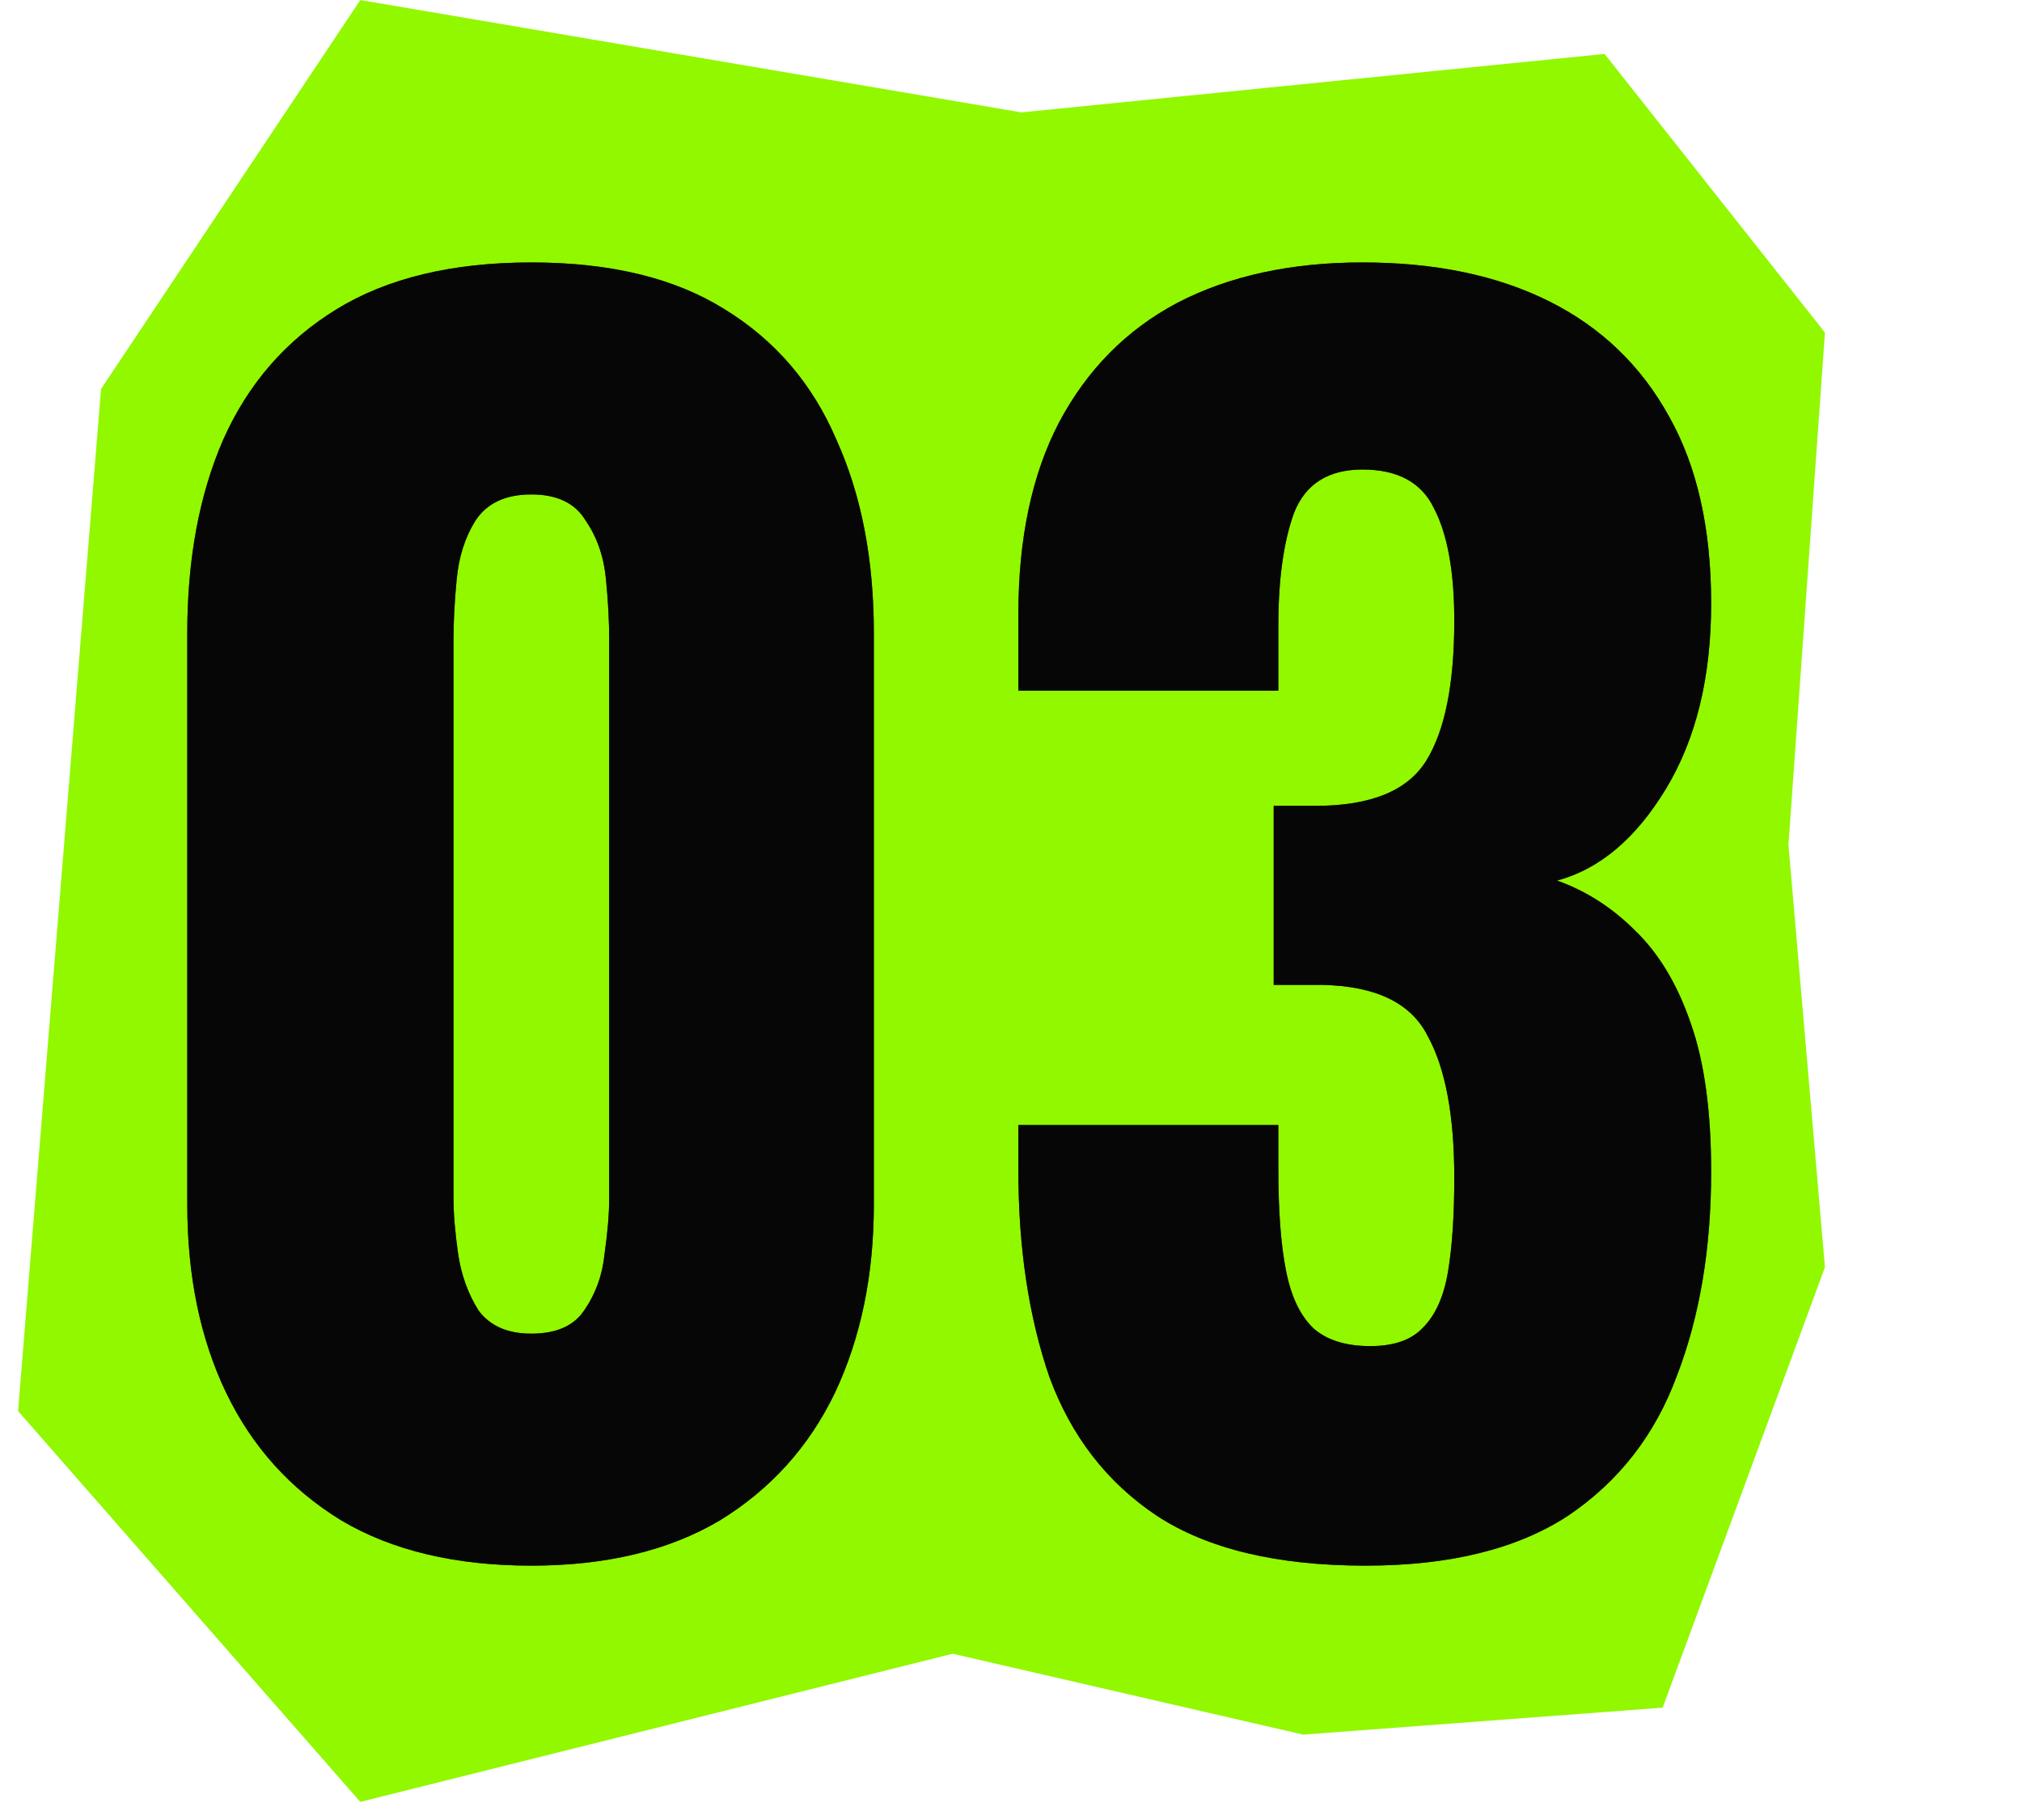
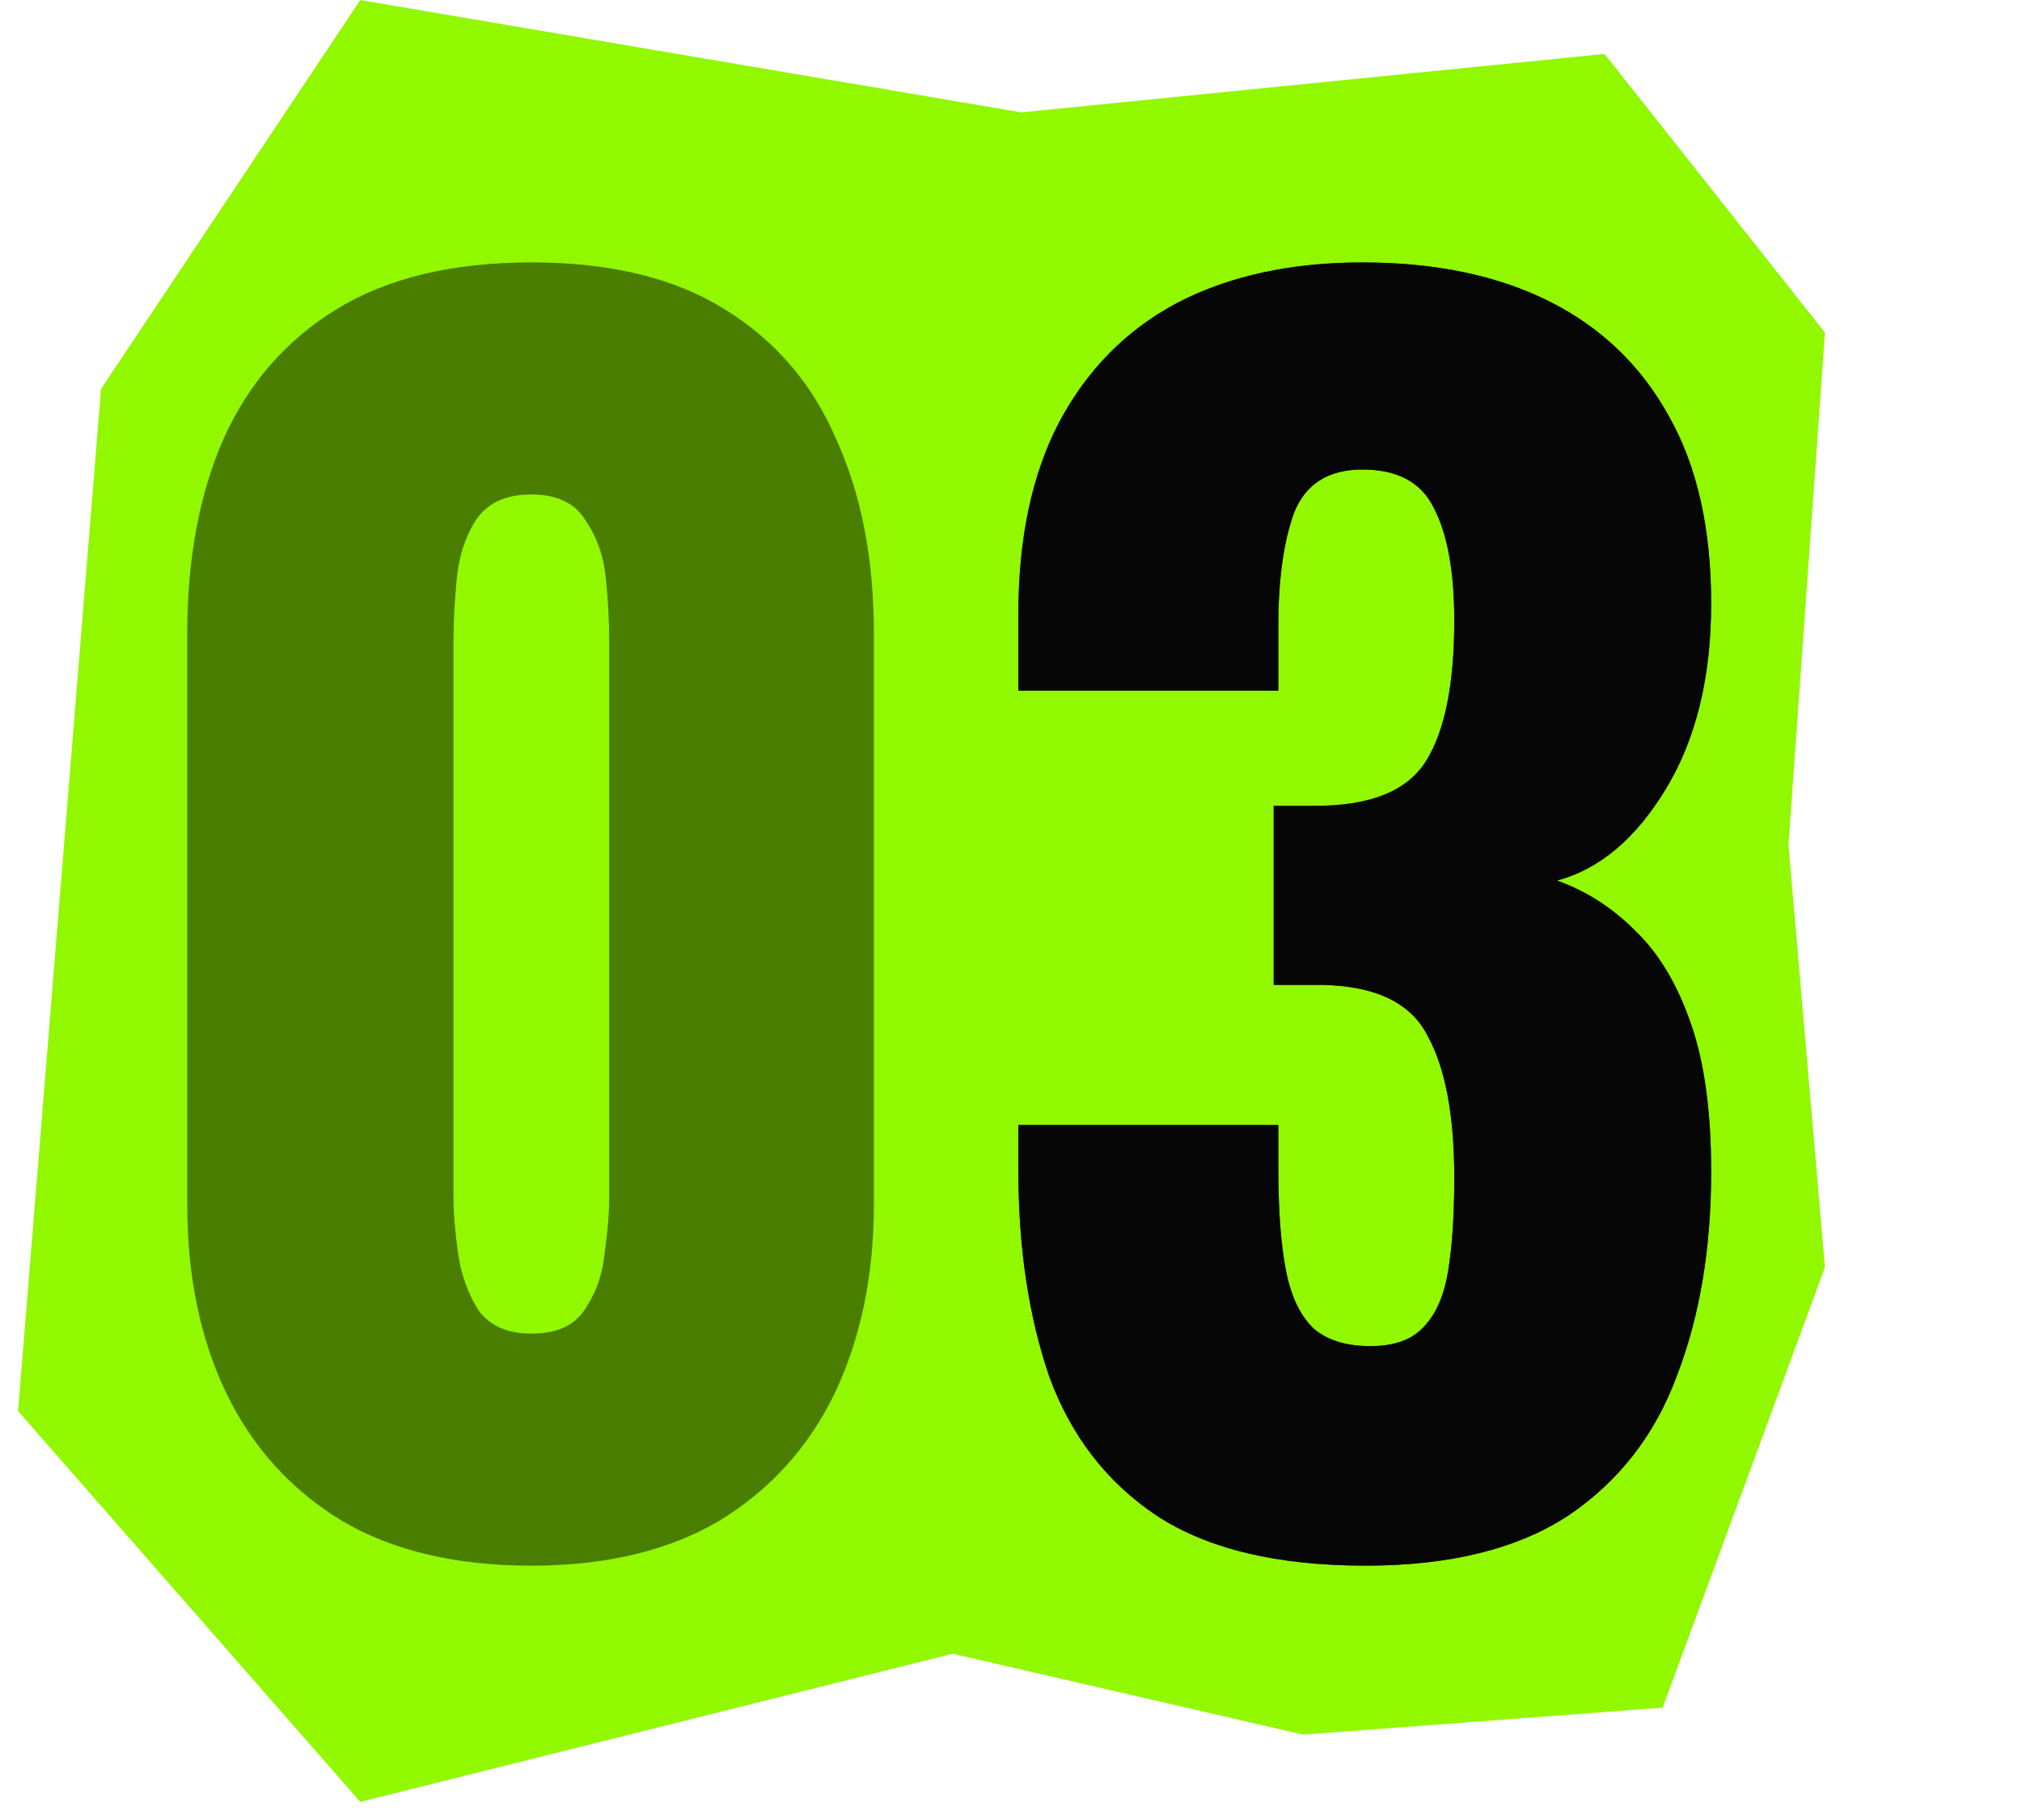
<svg xmlns="http://www.w3.org/2000/svg" width="90" height="81" viewBox="0 0 90 81" fill="none">
  <path d="M16.037 0.002L4.498 17.31L0.805 62.801L16.037 80.194L42.405 73.6L58.005 77.2L74.005 76L81.229 56.4L79.605 37.6L81.229 14.801L71.421 2.401L45.46 5.002L16.037 0.002Z" fill="#91F800" />
  <path d="M60.781 69.68C56.854 69.68 53.759 68.941 51.495 67.462C49.278 65.984 47.684 63.928 46.714 61.295C45.79 58.616 45.328 55.544 45.328 52.079V50.069H56.9C56.9 50.115 56.9 50.37 56.9 50.831C56.9 51.293 56.9 51.709 56.9 52.079C56.9 53.927 57.016 55.428 57.247 56.583C57.478 57.738 57.894 58.593 58.494 59.147C59.095 59.655 59.926 59.909 60.989 59.909C62.051 59.909 62.837 59.632 63.345 59.078C63.899 58.523 64.269 57.692 64.454 56.583C64.638 55.474 64.731 54.088 64.731 52.425C64.731 49.653 64.338 47.551 63.553 46.119C62.814 44.641 61.243 43.879 58.841 43.833C58.794 43.833 58.54 43.833 58.078 43.833C57.617 43.833 57.154 43.833 56.693 43.833V35.864C57.016 35.864 57.339 35.864 57.663 35.864C57.986 35.864 58.286 35.864 58.563 35.864C61.012 35.864 62.652 35.194 63.483 33.854C64.315 32.514 64.731 30.436 64.731 27.618C64.731 25.446 64.43 23.783 63.83 22.628C63.276 21.473 62.213 20.896 60.642 20.896C59.118 20.896 58.102 21.543 57.593 22.836C57.131 24.13 56.9 25.793 56.9 27.825C56.9 28.287 56.9 28.773 56.9 29.281C56.9 29.743 56.9 30.228 56.9 30.736H45.328V27.34C45.328 23.968 45.929 21.127 47.13 18.817C48.377 16.461 50.133 14.682 52.396 13.481C54.706 12.28 57.455 11.68 60.642 11.68C63.876 11.68 66.648 12.257 68.958 13.412C71.268 14.567 73.046 16.276 74.293 18.54C75.541 20.757 76.164 23.529 76.164 26.855C76.164 30.135 75.495 32.884 74.155 35.101C72.815 37.319 71.198 38.682 69.304 39.19C70.598 39.652 71.753 40.391 72.769 41.407C73.832 42.424 74.663 43.809 75.264 45.565C75.864 47.274 76.164 49.469 76.164 52.148C76.164 55.567 75.656 58.593 74.64 61.226C73.67 63.859 72.053 65.938 69.789 67.462C67.526 68.941 64.523 69.68 60.781 69.68Z" fill="#101010" />
  <path d="M60.781 69.68C56.854 69.68 53.759 68.941 51.495 67.462C49.278 65.984 47.684 63.928 46.714 61.295C45.79 58.616 45.328 55.544 45.328 52.079V50.069H56.9C56.9 50.115 56.9 50.37 56.9 50.831C56.9 51.293 56.9 51.709 56.9 52.079C56.9 53.927 57.016 55.428 57.247 56.583C57.478 57.738 57.894 58.593 58.494 59.147C59.095 59.655 59.926 59.909 60.989 59.909C62.051 59.909 62.837 59.632 63.345 59.078C63.899 58.523 64.269 57.692 64.454 56.583C64.638 55.474 64.731 54.088 64.731 52.425C64.731 49.653 64.338 47.551 63.553 46.119C62.814 44.641 61.243 43.879 58.841 43.833C58.794 43.833 58.54 43.833 58.078 43.833C57.617 43.833 57.154 43.833 56.693 43.833V35.864C57.016 35.864 57.339 35.864 57.663 35.864C57.986 35.864 58.286 35.864 58.563 35.864C61.012 35.864 62.652 35.194 63.483 33.854C64.315 32.514 64.731 30.436 64.731 27.618C64.731 25.446 64.43 23.783 63.83 22.628C63.276 21.473 62.213 20.896 60.642 20.896C59.118 20.896 58.102 21.543 57.593 22.836C57.131 24.13 56.9 25.793 56.9 27.825C56.9 28.287 56.9 28.773 56.9 29.281C56.9 29.743 56.9 30.228 56.9 30.736H45.328V27.34C45.328 23.968 45.929 21.127 47.13 18.817C48.377 16.461 50.133 14.682 52.396 13.481C54.706 12.28 57.455 11.68 60.642 11.68C63.876 11.68 66.648 12.257 68.958 13.412C71.268 14.567 73.046 16.276 74.293 18.54C75.541 20.757 76.164 23.529 76.164 26.855C76.164 30.135 75.495 32.884 74.155 35.101C72.815 37.319 71.198 38.682 69.304 39.19C70.598 39.652 71.753 40.391 72.769 41.407C73.832 42.424 74.663 43.809 75.264 45.565C75.864 47.274 76.164 49.469 76.164 52.148C76.164 55.567 75.656 58.593 74.64 61.226C73.67 63.859 72.053 65.938 69.789 67.462C67.526 68.941 64.523 69.68 60.781 69.68Z" fill="black" fill-opacity="0.2" />
  <path d="M60.781 69.68C56.854 69.68 53.759 68.941 51.495 67.462C49.278 65.984 47.684 63.928 46.714 61.295C45.79 58.616 45.328 55.544 45.328 52.079V50.069H56.9C56.9 50.115 56.9 50.37 56.9 50.831C56.9 51.293 56.9 51.709 56.9 52.079C56.9 53.927 57.016 55.428 57.247 56.583C57.478 57.738 57.894 58.593 58.494 59.147C59.095 59.655 59.926 59.909 60.989 59.909C62.051 59.909 62.837 59.632 63.345 59.078C63.899 58.523 64.269 57.692 64.454 56.583C64.638 55.474 64.731 54.088 64.731 52.425C64.731 49.653 64.338 47.551 63.553 46.119C62.814 44.641 61.243 43.879 58.841 43.833C58.794 43.833 58.54 43.833 58.078 43.833C57.617 43.833 57.154 43.833 56.693 43.833V35.864C57.016 35.864 57.339 35.864 57.663 35.864C57.986 35.864 58.286 35.864 58.563 35.864C61.012 35.864 62.652 35.194 63.483 33.854C64.315 32.514 64.731 30.436 64.731 27.618C64.731 25.446 64.43 23.783 63.83 22.628C63.276 21.473 62.213 20.896 60.642 20.896C59.118 20.896 58.102 21.543 57.593 22.836C57.131 24.13 56.9 25.793 56.9 27.825C56.9 28.287 56.9 28.773 56.9 29.281C56.9 29.743 56.9 30.228 56.9 30.736H45.328V27.34C45.328 23.968 45.929 21.127 47.13 18.817C48.377 16.461 50.133 14.682 52.396 13.481C54.706 12.28 57.455 11.68 60.642 11.68C63.876 11.68 66.648 12.257 68.958 13.412C71.268 14.567 73.046 16.276 74.293 18.54C75.541 20.757 76.164 23.529 76.164 26.855C76.164 30.135 75.495 32.884 74.155 35.101C72.815 37.319 71.198 38.682 69.304 39.19C70.598 39.652 71.753 40.391 72.769 41.407C73.832 42.424 74.663 43.809 75.264 45.565C75.864 47.274 76.164 49.469 76.164 52.148C76.164 55.567 75.656 58.593 74.64 61.226C73.67 63.859 72.053 65.938 69.789 67.462C67.526 68.941 64.523 69.68 60.781 69.68Z" fill="black" fill-opacity="0.2" />
  <path d="M60.781 69.68C56.854 69.68 53.759 68.941 51.495 67.462C49.278 65.984 47.684 63.928 46.714 61.295C45.79 58.616 45.328 55.544 45.328 52.079V50.069H56.9C56.9 50.115 56.9 50.37 56.9 50.831C56.9 51.293 56.9 51.709 56.9 52.079C56.9 53.927 57.016 55.428 57.247 56.583C57.478 57.738 57.894 58.593 58.494 59.147C59.095 59.655 59.926 59.909 60.989 59.909C62.051 59.909 62.837 59.632 63.345 59.078C63.899 58.523 64.269 57.692 64.454 56.583C64.638 55.474 64.731 54.088 64.731 52.425C64.731 49.653 64.338 47.551 63.553 46.119C62.814 44.641 61.243 43.879 58.841 43.833C58.794 43.833 58.54 43.833 58.078 43.833C57.617 43.833 57.154 43.833 56.693 43.833V35.864C57.016 35.864 57.339 35.864 57.663 35.864C57.986 35.864 58.286 35.864 58.563 35.864C61.012 35.864 62.652 35.194 63.483 33.854C64.315 32.514 64.731 30.436 64.731 27.618C64.731 25.446 64.43 23.783 63.83 22.628C63.276 21.473 62.213 20.896 60.642 20.896C59.118 20.896 58.102 21.543 57.593 22.836C57.131 24.13 56.9 25.793 56.9 27.825C56.9 28.287 56.9 28.773 56.9 29.281C56.9 29.743 56.9 30.228 56.9 30.736H45.328V27.34C45.328 23.968 45.929 21.127 47.13 18.817C48.377 16.461 50.133 14.682 52.396 13.481C54.706 12.28 57.455 11.68 60.642 11.68C63.876 11.68 66.648 12.257 68.958 13.412C71.268 14.567 73.046 16.276 74.293 18.54C75.541 20.757 76.164 23.529 76.164 26.855C76.164 30.135 75.495 32.884 74.155 35.101C72.815 37.319 71.198 38.682 69.304 39.19C70.598 39.652 71.753 40.391 72.769 41.407C73.832 42.424 74.663 43.809 75.264 45.565C75.864 47.274 76.164 49.469 76.164 52.148C76.164 55.567 75.656 58.593 74.64 61.226C73.67 63.859 72.053 65.938 69.789 67.462C67.526 68.941 64.523 69.68 60.781 69.68Z" fill="black" fill-opacity="0.2" />
  <path d="M60.781 69.68C56.854 69.68 53.759 68.941 51.495 67.462C49.278 65.984 47.684 63.928 46.714 61.295C45.79 58.616 45.328 55.544 45.328 52.079V50.069H56.9C56.9 50.115 56.9 50.37 56.9 50.831C56.9 51.293 56.9 51.709 56.9 52.079C56.9 53.927 57.016 55.428 57.247 56.583C57.478 57.738 57.894 58.593 58.494 59.147C59.095 59.655 59.926 59.909 60.989 59.909C62.051 59.909 62.837 59.632 63.345 59.078C63.899 58.523 64.269 57.692 64.454 56.583C64.638 55.474 64.731 54.088 64.731 52.425C64.731 49.653 64.338 47.551 63.553 46.119C62.814 44.641 61.243 43.879 58.841 43.833C58.794 43.833 58.54 43.833 58.078 43.833C57.617 43.833 57.154 43.833 56.693 43.833V35.864C57.016 35.864 57.339 35.864 57.663 35.864C57.986 35.864 58.286 35.864 58.563 35.864C61.012 35.864 62.652 35.194 63.483 33.854C64.315 32.514 64.731 30.436 64.731 27.618C64.731 25.446 64.43 23.783 63.83 22.628C63.276 21.473 62.213 20.896 60.642 20.896C59.118 20.896 58.102 21.543 57.593 22.836C57.131 24.13 56.9 25.793 56.9 27.825C56.9 28.287 56.9 28.773 56.9 29.281C56.9 29.743 56.9 30.228 56.9 30.736H45.328V27.34C45.328 23.968 45.929 21.127 47.13 18.817C48.377 16.461 50.133 14.682 52.396 13.481C54.706 12.28 57.455 11.68 60.642 11.68C63.876 11.68 66.648 12.257 68.958 13.412C71.268 14.567 73.046 16.276 74.293 18.54C75.541 20.757 76.164 23.529 76.164 26.855C76.164 30.135 75.495 32.884 74.155 35.101C72.815 37.319 71.198 38.682 69.304 39.19C70.598 39.652 71.753 40.391 72.769 41.407C73.832 42.424 74.663 43.809 75.264 45.565C75.864 47.274 76.164 49.469 76.164 52.148C76.164 55.567 75.656 58.593 74.64 61.226C73.67 63.859 72.053 65.938 69.789 67.462C67.526 68.941 64.523 69.68 60.781 69.68Z" fill="black" fill-opacity="0.2" />
-   <path d="M23.65 69.68C20.278 69.68 17.46 69.01 15.196 67.67C12.932 66.284 11.223 64.39 10.068 61.988C8.913 59.586 8.336 56.791 8.336 53.603V28.172C8.336 24.892 8.867 22.028 9.93 19.579C11.038 17.085 12.725 15.144 14.988 13.758C17.252 12.373 20.139 11.68 23.65 11.68C27.161 11.68 30.025 12.373 32.243 13.758C34.506 15.144 36.169 17.085 37.232 19.579C38.341 22.028 38.895 24.892 38.895 28.172V53.603C38.895 56.745 38.318 59.539 37.163 61.988C36.008 64.39 34.298 66.284 32.035 67.67C29.771 69.01 26.976 69.68 23.65 69.68ZM23.65 59.355C24.759 59.355 25.544 59.008 26.006 58.315C26.514 57.576 26.815 56.745 26.907 55.821C27.046 54.85 27.115 54.019 27.115 53.326V28.449C27.115 27.664 27.069 26.786 26.976 25.816C26.884 24.8 26.584 23.922 26.076 23.183C25.613 22.397 24.805 22.005 23.65 22.005C22.495 22.005 21.664 22.397 21.155 23.183C20.694 23.922 20.416 24.8 20.324 25.816C20.232 26.786 20.185 27.664 20.185 28.449V53.326C20.185 54.019 20.255 54.85 20.393 55.821C20.532 56.745 20.832 57.576 21.294 58.315C21.802 59.008 22.588 59.355 23.65 59.355Z" fill="#101010" />
-   <path d="M23.65 69.68C20.278 69.68 17.46 69.01 15.196 67.67C12.932 66.284 11.223 64.39 10.068 61.988C8.913 59.586 8.336 56.791 8.336 53.603V28.172C8.336 24.892 8.867 22.028 9.93 19.579C11.038 17.085 12.725 15.144 14.988 13.758C17.252 12.373 20.139 11.68 23.65 11.68C27.161 11.68 30.025 12.373 32.243 13.758C34.506 15.144 36.169 17.085 37.232 19.579C38.341 22.028 38.895 24.892 38.895 28.172V53.603C38.895 56.745 38.318 59.539 37.163 61.988C36.008 64.39 34.298 66.284 32.035 67.67C29.771 69.01 26.976 69.68 23.65 69.68ZM23.65 59.355C24.759 59.355 25.544 59.008 26.006 58.315C26.514 57.576 26.815 56.745 26.907 55.821C27.046 54.85 27.115 54.019 27.115 53.326V28.449C27.115 27.664 27.069 26.786 26.976 25.816C26.884 24.8 26.584 23.922 26.076 23.183C25.613 22.397 24.805 22.005 23.65 22.005C22.495 22.005 21.664 22.397 21.155 23.183C20.694 23.922 20.416 24.8 20.324 25.816C20.232 26.786 20.185 27.664 20.185 28.449V53.326C20.185 54.019 20.255 54.85 20.393 55.821C20.532 56.745 20.832 57.576 21.294 58.315C21.802 59.008 22.588 59.355 23.65 59.355Z" fill="black" fill-opacity="0.2" />
  <path d="M23.65 69.68C20.278 69.68 17.46 69.01 15.196 67.67C12.932 66.284 11.223 64.39 10.068 61.988C8.913 59.586 8.336 56.791 8.336 53.603V28.172C8.336 24.892 8.867 22.028 9.93 19.579C11.038 17.085 12.725 15.144 14.988 13.758C17.252 12.373 20.139 11.68 23.65 11.68C27.161 11.68 30.025 12.373 32.243 13.758C34.506 15.144 36.169 17.085 37.232 19.579C38.341 22.028 38.895 24.892 38.895 28.172V53.603C38.895 56.745 38.318 59.539 37.163 61.988C36.008 64.39 34.298 66.284 32.035 67.67C29.771 69.01 26.976 69.68 23.65 69.68ZM23.65 59.355C24.759 59.355 25.544 59.008 26.006 58.315C26.514 57.576 26.815 56.745 26.907 55.821C27.046 54.85 27.115 54.019 27.115 53.326V28.449C27.115 27.664 27.069 26.786 26.976 25.816C26.884 24.8 26.584 23.922 26.076 23.183C25.613 22.397 24.805 22.005 23.65 22.005C22.495 22.005 21.664 22.397 21.155 23.183C20.694 23.922 20.416 24.8 20.324 25.816C20.232 26.786 20.185 27.664 20.185 28.449V53.326C20.185 54.019 20.255 54.85 20.393 55.821C20.532 56.745 20.832 57.576 21.294 58.315C21.802 59.008 22.588 59.355 23.65 59.355Z" fill="black" fill-opacity="0.2" />
  <path d="M23.65 69.68C20.278 69.68 17.46 69.01 15.196 67.67C12.932 66.284 11.223 64.39 10.068 61.988C8.913 59.586 8.336 56.791 8.336 53.603V28.172C8.336 24.892 8.867 22.028 9.93 19.579C11.038 17.085 12.725 15.144 14.988 13.758C17.252 12.373 20.139 11.68 23.65 11.68C27.161 11.68 30.025 12.373 32.243 13.758C34.506 15.144 36.169 17.085 37.232 19.579C38.341 22.028 38.895 24.892 38.895 28.172V53.603C38.895 56.745 38.318 59.539 37.163 61.988C36.008 64.39 34.298 66.284 32.035 67.67C29.771 69.01 26.976 69.68 23.65 69.68ZM23.65 59.355C24.759 59.355 25.544 59.008 26.006 58.315C26.514 57.576 26.815 56.745 26.907 55.821C27.046 54.85 27.115 54.019 27.115 53.326V28.449C27.115 27.664 27.069 26.786 26.976 25.816C26.884 24.8 26.584 23.922 26.076 23.183C25.613 22.397 24.805 22.005 23.65 22.005C22.495 22.005 21.664 22.397 21.155 23.183C20.694 23.922 20.416 24.8 20.324 25.816C20.232 26.786 20.185 27.664 20.185 28.449V53.326C20.185 54.019 20.255 54.85 20.393 55.821C20.532 56.745 20.832 57.576 21.294 58.315C21.802 59.008 22.588 59.355 23.65 59.355Z" fill="black" fill-opacity="0.2" />
  <path d="M23.65 69.68C20.278 69.68 17.46 69.01 15.196 67.67C12.932 66.284 11.223 64.39 10.068 61.988C8.913 59.586 8.336 56.791 8.336 53.603V28.172C8.336 24.892 8.867 22.028 9.93 19.579C11.038 17.085 12.725 15.144 14.988 13.758C17.252 12.373 20.139 11.68 23.65 11.68C27.161 11.68 30.025 12.373 32.243 13.758C34.506 15.144 36.169 17.085 37.232 19.579C38.341 22.028 38.895 24.892 38.895 28.172V53.603C38.895 56.745 38.318 59.539 37.163 61.988C36.008 64.39 34.298 66.284 32.035 67.67C29.771 69.01 26.976 69.68 23.65 69.68ZM23.65 59.355C24.759 59.355 25.544 59.008 26.006 58.315C26.514 57.576 26.815 56.745 26.907 55.821C27.046 54.85 27.115 54.019 27.115 53.326V28.449C27.115 27.664 27.069 26.786 26.976 25.816C26.884 24.8 26.584 23.922 26.076 23.183C25.613 22.397 24.805 22.005 23.65 22.005C22.495 22.005 21.664 22.397 21.155 23.183C20.694 23.922 20.416 24.8 20.324 25.816C20.232 26.786 20.185 27.664 20.185 28.449V53.326C20.185 54.019 20.255 54.85 20.393 55.821C20.532 56.745 20.832 57.576 21.294 58.315C21.802 59.008 22.588 59.355 23.65 59.355Z" fill="black" fill-opacity="0.2" />
</svg>